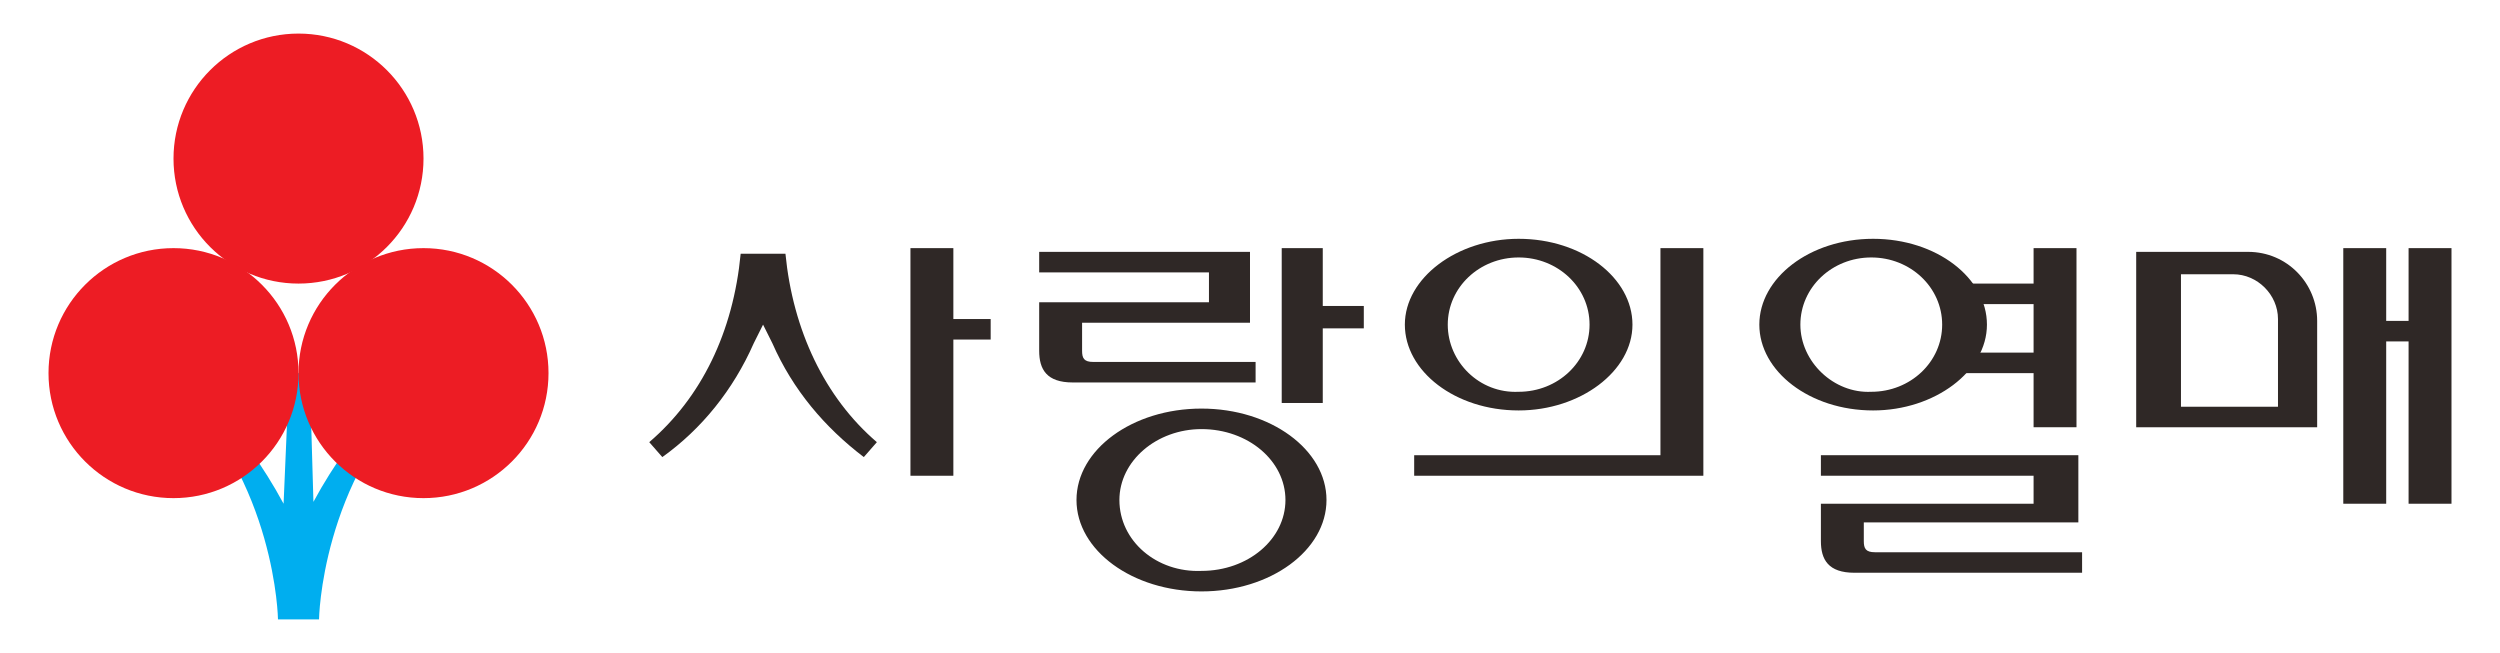
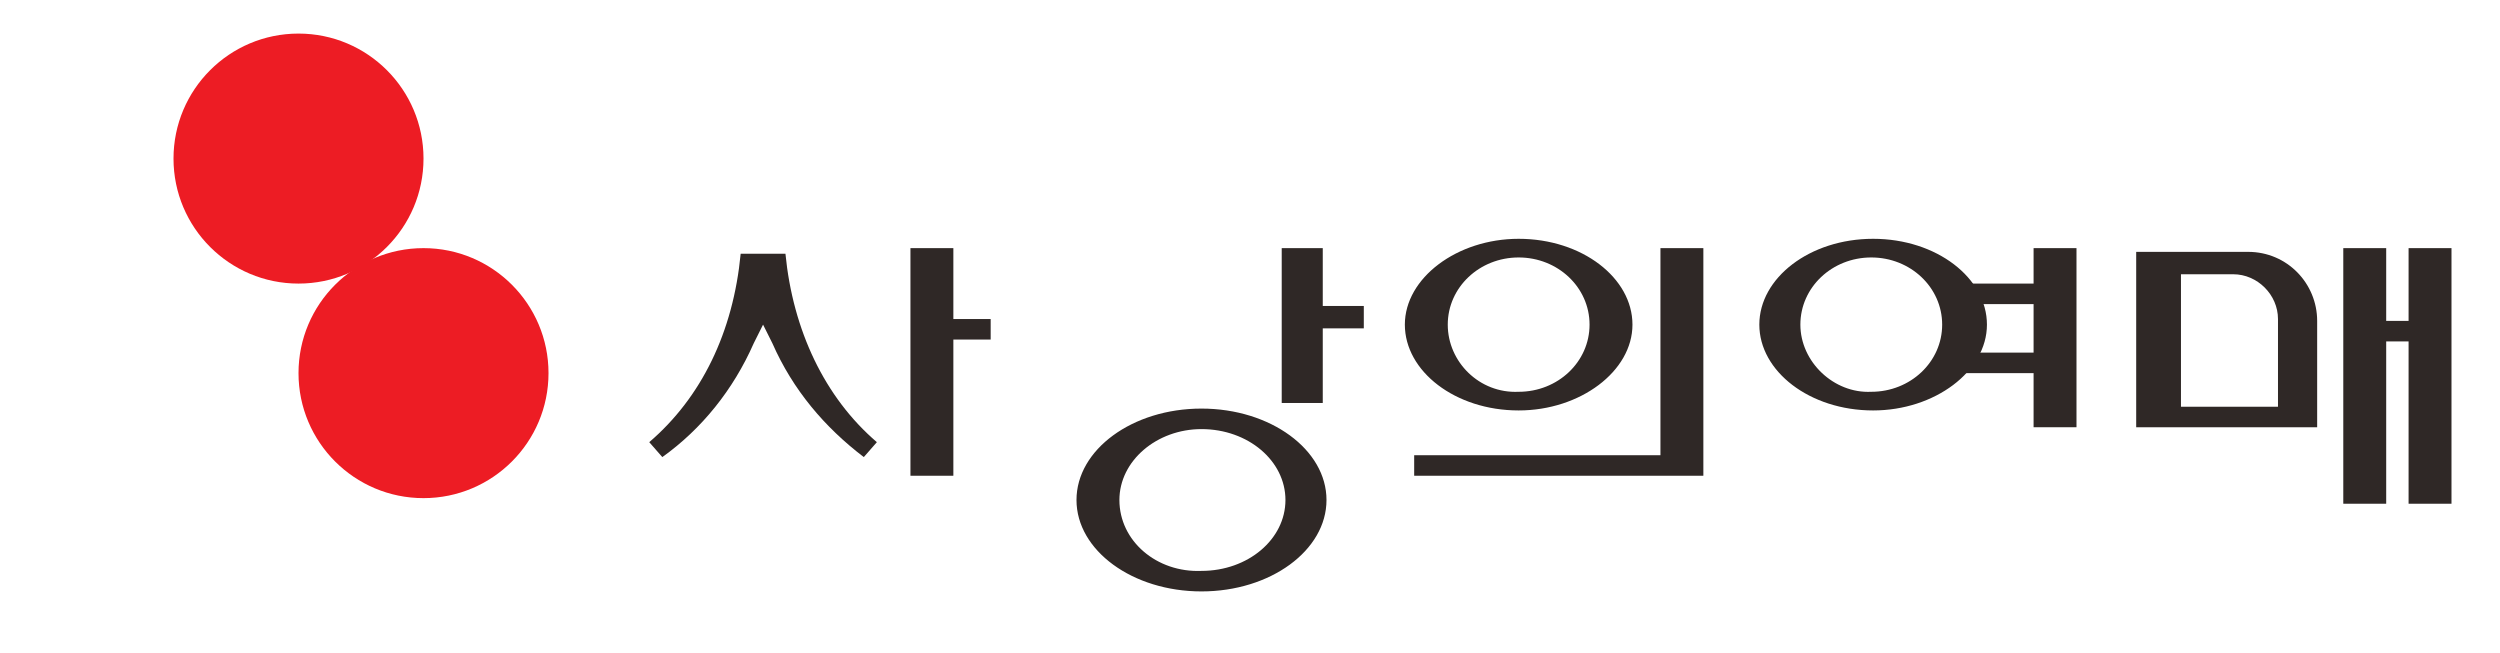
<svg xmlns="http://www.w3.org/2000/svg" version="1.1" id="Layer_1" x="0px" y="0px" viewBox="0 0 134 35" style="enable-background:new 0 0 134 35;" xml:space="preserve">
  <style type="text/css">
	.st0{fill-rule:evenodd;clip-rule:evenodd;fill:#00AEEF;}
	.st1{fill-rule:evenodd;clip-rule:evenodd;fill:#ED1C24;}
	.st2{fill:#2F2826;}
</style>
  <g>
    <g>
      <g>
-         <path class="st0" d="M14.9,33.2h2.2c0,0,0.1-7.4,5.6-12.6L22.1,20c0,0-3.1,2.8-5.3,6.9L16.6,20h-1.1L15.2,27     C13,22.9,9.9,20,9.9,20l-0.6,0.6C14.8,25.8,14.9,33.2,14.9,33.2L14.9,33.2z" />
-       </g>
+         </g>
      <path class="st1" d="M22.7,8.5c0,3.7-3,6.7-6.7,6.7c-3.7,0-6.7-3-6.7-6.7c0-3.7,3-6.7,6.7-6.7C19.7,1.8,22.7,4.8,22.7,8.5z" />
      <g>
-         <path class="st1" d="M16,20c0,3.7-3,6.7-6.7,6.7c-3.7,0-6.7-3-6.7-6.7c0-3.7,3-6.7,6.7-6.7C13,13.3,16,16.3,16,20z" />
        <path class="st1" d="M29.4,20c0,3.7-3,6.7-6.7,6.7c-3.7,0-6.7-3-6.7-6.7c0-3.7,3-6.7,6.7-6.7C26.4,13.3,29.4,16.3,29.4,20z" />
      </g>
    </g>
    <g>
      <g>
        <g>
          <polygon class="st2" points="48.8,25.5 48.8,13.3 51.1,13.3 51.1,17.1 53.1,17.1 53.1,18.2 51.1,18.2 51.1,25.5     " />
          <polygon class="st2" points="111.3,13.3 109,13.3 109,15.2 104.8,15.2 104.8,16.3 109,16.3 109,18.9 104.8,18.9 104.8,20       109,20 109,22.9 111.3,22.9     " />
          <polygon class="st2" points="127.9,18.3 129.1,18.3 129.1,27 131.4,27 131.4,13.3 129.1,13.3 129.1,17.2 127.9,17.2 127.9,13.3       125.6,13.3 125.6,27 127.9,27     " />
          <polygon class="st2" points="68.7,13.3 70.9,13.3 70.9,16.4 73.1,16.4 73.1,17.6 70.9,17.6 70.9,21.6 68.7,21.6     " />
          <path class="st2" d="M57.7,26.8c0,2.7,3,4.9,6.7,4.9c3.7,0,6.7-2.2,6.7-4.9c0-2.7-3-4.9-6.7-4.9C60.7,21.9,57.7,24.1,57.7,26.8z       M60,26.8c0-2.1,2-3.8,4.4-3.8c2.5,0,4.5,1.7,4.5,3.8c0,2.1-2,3.8-4.5,3.8C62,30.7,60,29,60,26.8z" />
          <path class="st2" d="M120.5,13.5h-6v9.4h9.7v-5.7C124.2,15.2,122.6,13.5,120.5,13.5z M122,21.8h-5.1v-7.1h2.8      c1.3,0,2.4,1.1,2.4,2.4V21.8z" />
          <path class="st2" d="M42.1,13.6h-2.4c-0.4,4.2-2.1,7.7-4.9,10.1l0.7,0.8c2.1-1.5,3.8-3.6,4.9-6.1l0.5-1l0.5,1      c1.1,2.5,2.8,4.5,4.9,6.1l0.7-0.8C44.2,21.3,42.5,17.7,42.1,13.6z" />
          <path class="st2" d="M75.3,17.4c0,2.5,2.7,4.6,6.1,4.6c3.3,0,6.1-2.1,6.1-4.6c0-2.5-2.7-4.6-6.1-4.6      C78.1,12.8,75.3,14.9,75.3,17.4z M77.6,17.4c0-2,1.7-3.6,3.8-3.6c2.1,0,3.8,1.6,3.8,3.6s-1.7,3.6-3.8,3.6      C79.3,21.1,77.6,19.4,77.6,17.4z" />
-           <path class="st2" d="M58.6,19.4c-0.5,0-0.6-0.2-0.6-0.6v-1.5H67v-3.8H55.7v1.1h9.1v1.6h-9.1v2.6c0,1,0.4,1.7,1.8,1.7h9.8v-1.1      H58.6z" />
          <path class="st2" d="M94.3,17.4c0,2.5,2.7,4.6,6.1,4.6c3.3,0,6.1-2.1,6.1-4.6c0-2.5-2.7-4.6-6.1-4.6      C97,12.8,94.3,14.9,94.3,17.4z M96.5,17.4c0-2,1.7-3.6,3.8-3.6c2.1,0,3.8,1.6,3.8,3.6s-1.7,3.6-3.8,3.6      C98.3,21.1,96.5,19.4,96.5,17.4z" />
          <polygon class="st2" points="89,13.3 89,24.4 75.8,24.4 75.8,25.5 91.3,25.5 91.3,13.3     " />
        </g>
-         <path class="st2" d="M100.5,29.6c-0.5,0-0.6-0.2-0.6-0.6v-1h11.5v-3.6H97.6v1.1H109V27H97.6V29c0,1,0.4,1.7,1.8,1.7h12.2v-1.1     H100.5z" />
      </g>
    </g>
  </g>
</svg>